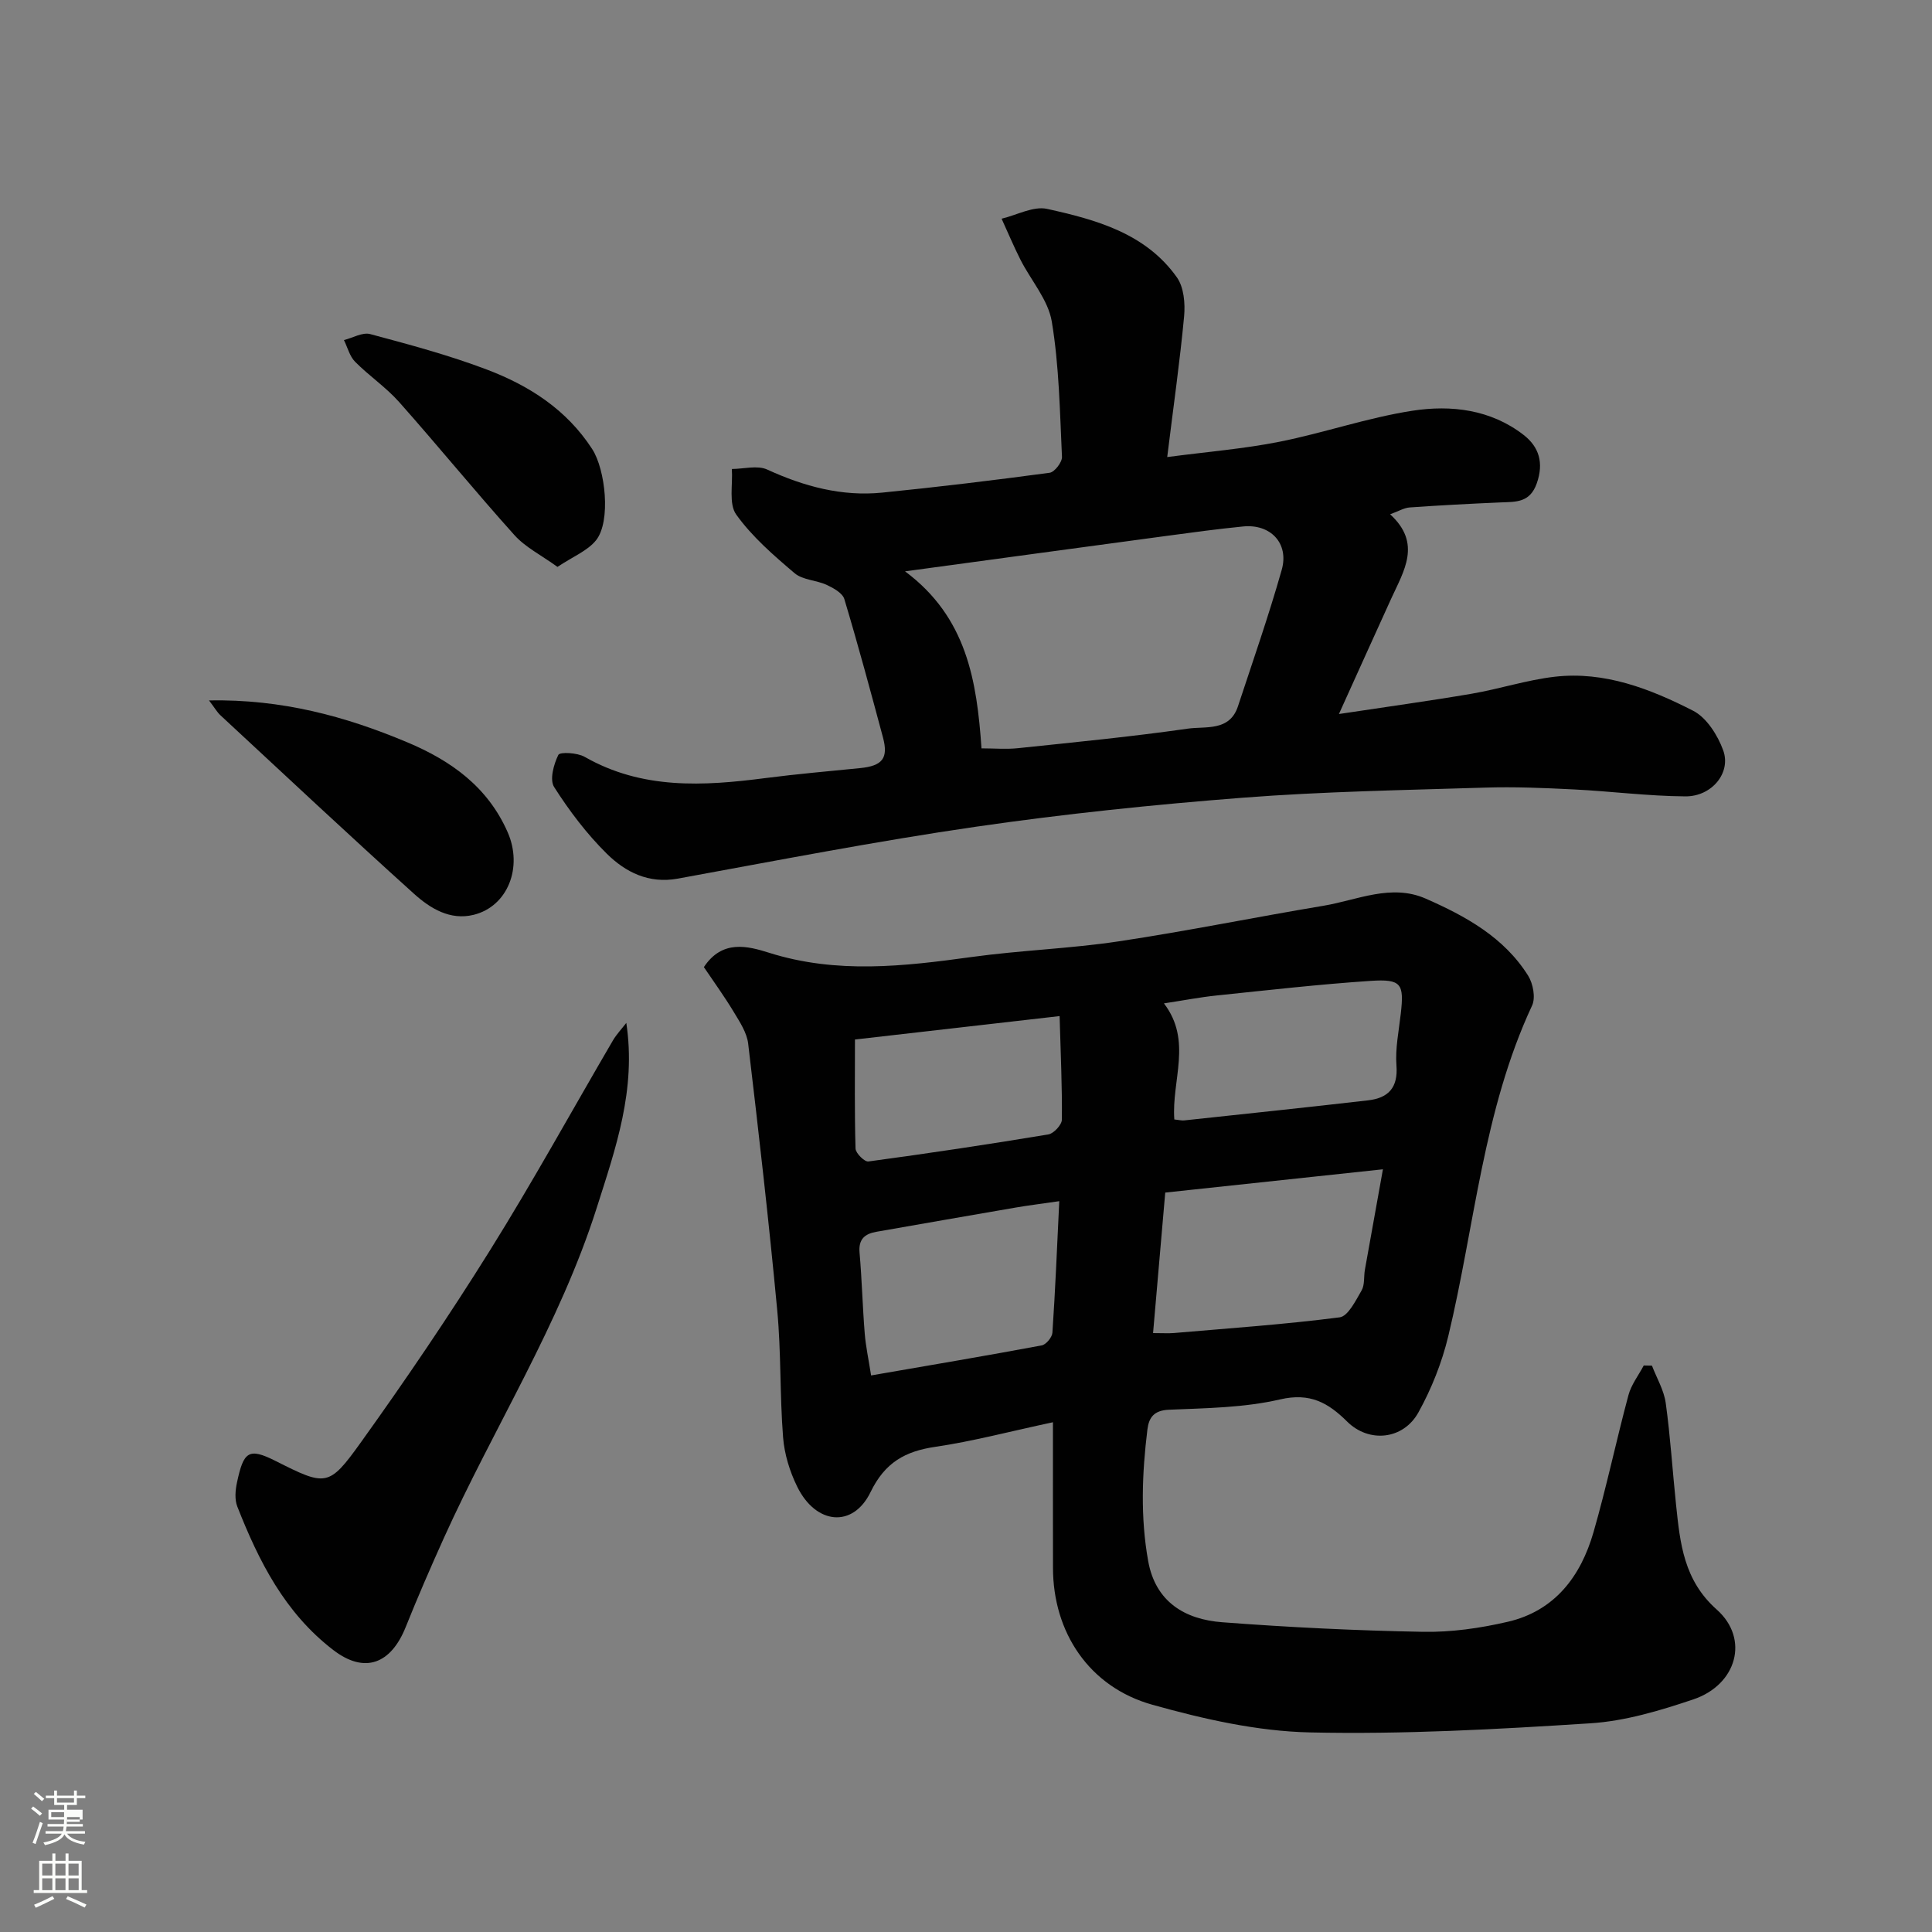
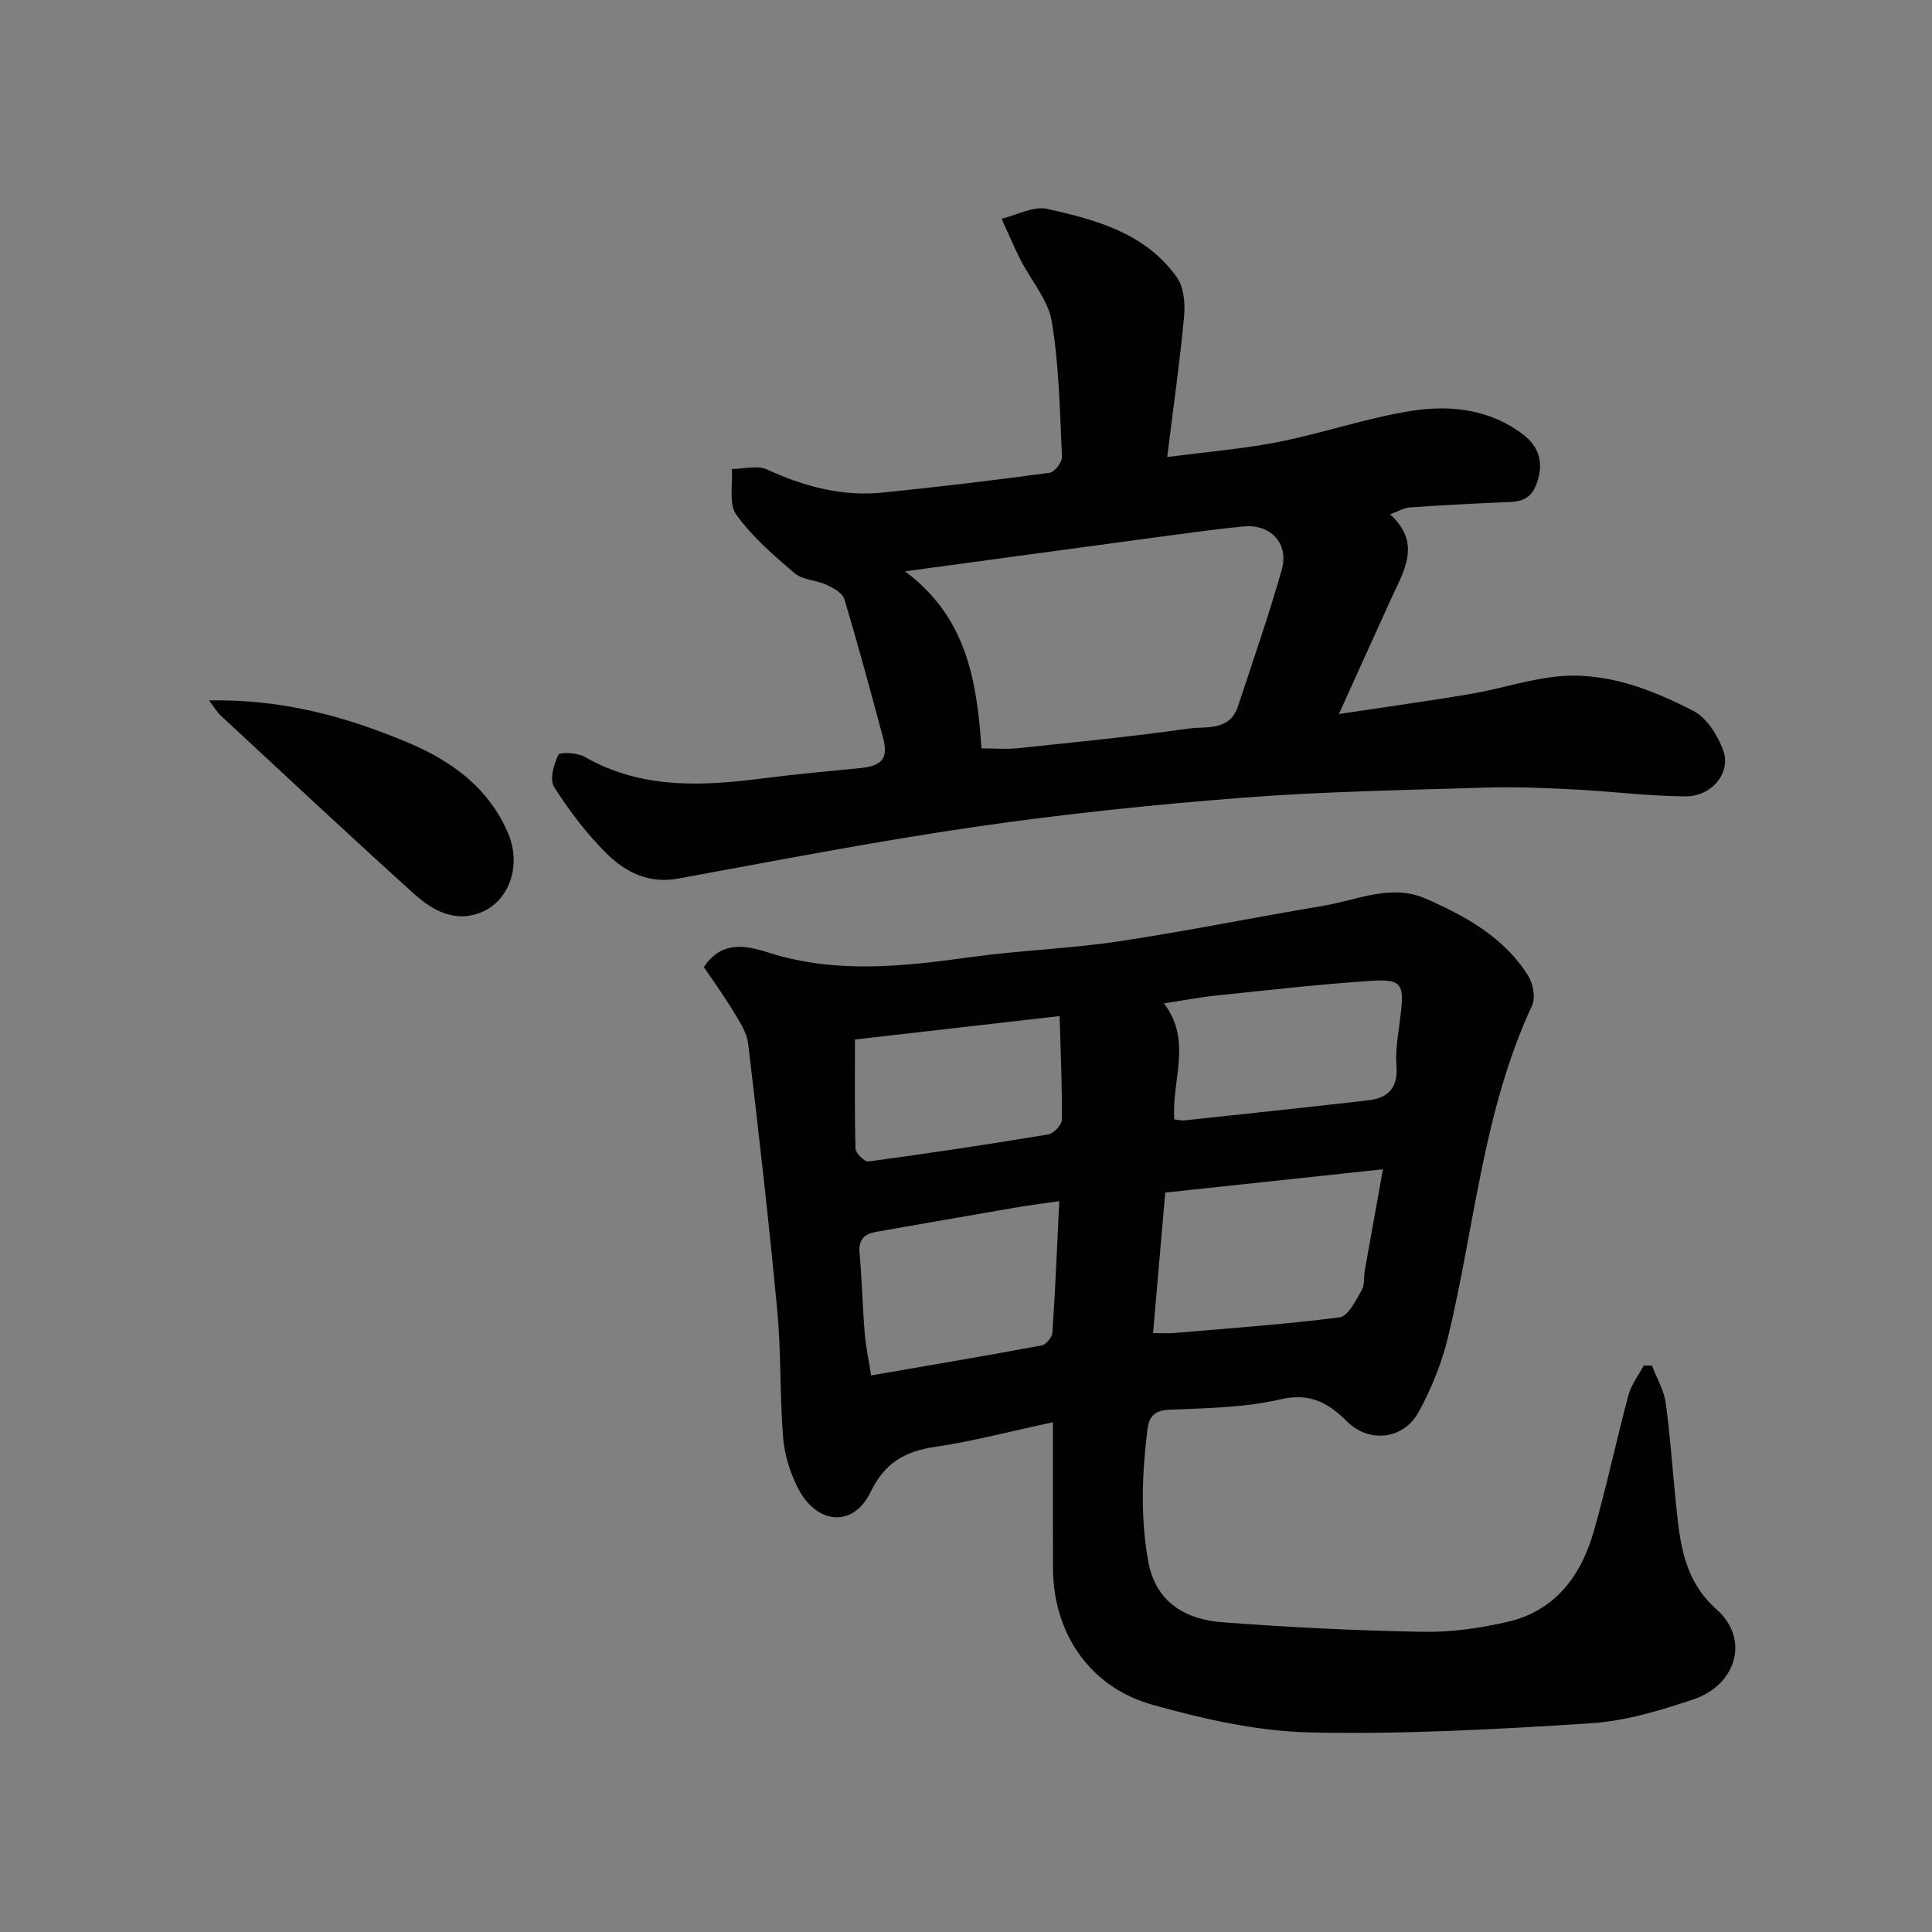
<svg xmlns="http://www.w3.org/2000/svg" enable-background="new 0 0 400 400" viewBox="0 0 400 400">
  <rect x="0" y="0" width="400" height="400" fill="#808080" stroke="none" />
-   <path d="m6.44 374.46.42-.45c.65.47 1.27.95 1.85 1.44l-.45.49c-.65-.56-1.25-1.06-1.82-1.48m.93 7.33-.63-.26c.55-1.36 1.05-2.8 1.52-4.33.19.1.38.19.59.27-.46 1.29-.95 2.73-1.48 4.32m-.38-10.38.44-.42c.43.34 1.01.82 1.74 1.44l-.49.49c-.53-.51-1.09-1.01-1.69-1.51m2.5.35h1.72v-1.04h.59v1.04h3.52v-1.04h.59v1.04h1.75v.53h-1.75v1.42h-2.03v.97h3.22v2.03h-3.24c0 .35-.01.66-.03.93h3.32v.53h-3.37c-.03.27-.08.58-.15.94h3.96v.53h-3.71c.67.92 1.93 1.48 3.79 1.68-.13.24-.23.44-.29.59-2.13-.38-3.48-1.08-4.04-2.12-.43.97-1.77 1.72-4.03 2.23-.09-.19-.2-.37-.33-.55 2.1-.42 3.37-1.03 3.81-1.83h-3.36v-.53h3.58c.08-.29.13-.61.16-.94h-3.33v-.53h3.39c.02-.27.04-.58.04-.93h-3.23v-2.03h3.25v-.97h-2.07v-1.42h-1.73zm1.12 3.44v1h2.65c.01-.3.02-.44.01-.4v-.25-.35zm1.19-2h3.52v-.91h-3.52zm4.71 3h-2.63v.59c0 .15-.01.28-.01.4h2.64v-1.99z" fill="#fbfcfa" />
-   <path d="m13.56 383.74h.63v1.52h2.72v6.07h1.13v.6h-11.06v-.6h1.13v-6.07h2.73v-1.52h.63v1.52h2.1v-1.52zm-2.69 8.83.38.56c-1.24.63-2.53 1.25-3.85 1.85-.1-.21-.21-.42-.34-.63 1.36-.55 2.63-1.15 3.81-1.78m-2.13-4.27h2.1v-2.45h-2.1zm0 3.04h2.1v-2.46h-2.1zm2.72-3.04h2.1v-2.45h-2.1zm0 3.04h2.1v-2.46h-2.1zm6.07 3.6c-1.41-.71-2.7-1.3-3.86-1.78l.35-.56c1.45.62 2.75 1.19 3.88 1.72zm-1.25-9.09h-2.1v2.45h2.1zm-2.09 5.49h2.1v-2.46h-2.1z" fill="#fbfcfa" />
  <g fill="#010101">
    <path d="m218 294.46c-9.12 1.95-16.65 3.96-24.3 5.08-6.3.92-10.48 3.24-13.46 9.38-3.64 7.5-11.32 6.74-15.18-1.11-1.55-3.14-2.66-6.74-2.93-10.22-.69-8.74-.39-17.56-1.21-26.28-1.73-18.44-3.84-36.85-6.02-55.24-.27-2.29-1.76-4.52-3-6.58-1.92-3.19-4.12-6.22-6.17-9.26 3.81-5.77 9.11-4.35 13.5-2.97 14 4.42 27.92 2.81 42 .87 10.08-1.39 20.31-1.72 30.36-3.23 14.19-2.13 28.26-5.01 42.41-7.37 7-1.17 14.03-4.62 21.18-1.48 8.26 3.63 16.21 7.99 21.2 15.95 1.03 1.64 1.58 4.57.82 6.19-10.14 21.74-11.85 45.57-17.35 68.45-1.31 5.45-3.46 10.87-6.18 15.78-3.14 5.67-10.24 6.38-14.75 1.91-3.95-3.92-7.69-6.03-13.88-4.6-7.45 1.73-15.32 1.81-23.02 2.14-3.11.13-4.15 1.61-4.46 4.08-1.12 9.09-1.47 18.2.16 27.26 1.52 8.47 7.63 12.08 15.34 12.66 13.83 1.05 27.7 1.73 41.56 1.98 5.84.11 11.82-.75 17.52-2.07 9.76-2.25 15.14-9.41 17.78-18.56 2.7-9.37 4.7-18.94 7.23-28.36.58-2.18 2.09-4.11 3.17-6.15.57.01 1.13.02 1.7.03.98 2.57 2.48 5.07 2.85 7.73.97 6.99 1.4 14.05 2.14 21.08.84 7.97 1.57 15.61 8.44 21.71 6.8 6.05 4.13 15.55-4.86 18.58-6.89 2.32-14.11 4.49-21.3 4.95-19.32 1.24-38.73 2.32-58.06 1.89-10.94-.24-22.03-2.76-32.64-5.73-13.09-3.66-20.58-14.99-20.58-28.36-.02-9.73-.01-19.47-.01-30.13zm20.73-18.46c2.01 0 3.16.08 4.3-.01 11.46-.99 22.94-1.78 34.33-3.25 1.75-.23 3.32-3.47 4.54-5.56.68-1.17.43-2.87.69-4.31 1.15-6.48 2.32-12.96 3.73-20.78-15.75 1.68-30.5 3.26-45.07 4.82-.88 10.06-1.67 19.21-2.52 29.09zm-19.42-27.31c-3.63.53-6.34.86-9.02 1.32-9.62 1.65-19.23 3.34-28.85 5.02-2.39.42-3.72 1.52-3.48 4.3.49 5.56.62 11.15 1.07 16.72.21 2.67.79 5.31 1.32 8.72 12.25-2.12 23.81-4.07 35.33-6.22.9-.17 2.15-1.68 2.21-2.63.59-8.7.95-17.42 1.42-27.23zm23.82-16.92c1.06.11 1.56.26 2.04.2 12.71-1.37 25.42-2.69 38.11-4.16 4.11-.48 6.2-2.57 5.84-7.2-.27-3.55.5-7.18.9-10.77.7-6.16.13-7.18-6.25-6.76-10.64.71-21.24 1.92-31.85 3.02-3.5.36-6.96 1.04-10.94 1.64 5.94 7.76 1.55 15.93 2.15 24.03zm-66.12-16.55c0 7.68-.1 15.14.12 22.58.03.96 1.87 2.78 2.66 2.67 12.45-1.68 24.87-3.54 37.26-5.6 1.12-.19 2.79-1.99 2.8-3.06.07-6.84-.25-13.69-.47-21.44-14.71 1.69-28.33 3.24-42.37 4.85z" />
    <path d="m241.66 94.63c8.41-1.11 15.91-1.71 23.24-3.17 9.24-1.84 18.24-4.99 27.52-6.42 8.01-1.24 16.22-.27 23.02 5 3.2 2.48 4.23 5.78 2.73 10.04-1.43 4.05-4.35 3.81-7.51 3.94-6.27.27-12.53.6-18.79 1.04-1.18.08-2.32.79-4.06 1.42 6.61 6.03 2.83 11.73.21 17.49-3.37 7.39-6.71 14.8-10.81 23.86 9.97-1.51 18.75-2.71 27.48-4.2 5.77-.99 11.42-2.85 17.21-3.52 10.3-1.18 19.75 2.5 28.64 7.04 2.8 1.43 5.11 5.09 6.24 8.23 1.66 4.62-2.36 9.53-7.83 9.5-7.73-.05-15.44-1.06-23.17-1.44-6.13-.31-12.29-.57-18.42-.37-16.7.52-33.43.8-50.08 2.09-18.47 1.43-36.93 3.35-55.26 6.01-20.65 3-41.15 6.99-61.69 10.74-6.04 1.1-10.83-1.35-14.7-5.16-4.15-4.1-7.76-8.87-10.9-13.8-.97-1.51-.1-4.7.87-6.66.32-.65 3.94-.46 5.45.41 11.91 6.8 24.58 6.06 37.44 4.39 6.5-.84 13.05-1.41 19.57-2.06 4.63-.46 5.91-2.03 4.75-6.35-2.57-9.58-5.15-19.16-8-28.65-.38-1.25-2.26-2.29-3.66-2.94-2.14-.99-4.96-.99-6.64-2.42-4.35-3.69-8.79-7.54-12.08-12.13-1.59-2.22-.68-6.24-.91-9.44 2.46-.01 5.29-.82 7.33.12 7.62 3.49 15.44 5.61 23.81 4.77 11.58-1.16 23.13-2.56 34.66-4.11 1.02-.14 2.6-2.19 2.55-3.29-.44-9.36-.58-18.81-2.11-28.02-.75-4.5-4.31-8.51-6.48-12.79-1.41-2.78-2.61-5.67-3.91-8.5 3.16-.75 6.57-2.66 9.43-2.03 10.15 2.24 20.39 5.05 26.86 14.17 1.45 2.04 1.74 5.39 1.5 8.04-.86 9.25-2.19 18.5-3.5 29.17zm-38.45 60.31c2.68 0 5.15.22 7.58-.04 11.72-1.23 23.46-2.37 35.12-4.04 3.68-.53 8.66.62 10.39-4.61 3.1-9.4 6.37-18.76 9.07-28.28 1.55-5.49-2.33-9.54-8-8.97-5.37.53-10.72 1.26-16.06 1.98-17.57 2.36-35.13 4.76-53.93 7.31 12.81 9.54 14.86 22.71 15.83 36.65z" />
-     <path d="m129.67 211.78c2.09 13.86-2.22 25.99-6.13 38.31-7.68 24.16-21.33 45.5-31.67 68.4-2.74 6.08-5.4 12.2-7.88 18.39-3.05 7.59-8.45 9.76-15 4.73-10.03-7.7-15.41-18.38-19.86-29.7-.57-1.45-.41-3.36-.07-4.95 1.36-6.37 2.35-7.33 7.96-4.5 10.47 5.27 11.03 5.46 17.69-3.83 9.3-12.97 18.28-26.21 26.73-39.75 8.89-14.24 16.98-28.97 25.46-43.47.77-1.3 1.84-2.42 2.77-3.63z" />
    <path d="m43.27 145.01c15.14-.27 28.24 3.3 40.99 8.65 9.12 3.82 16.73 9.26 20.85 18.65 3.19 7.28 0 15.37-7.07 17.1-4.87 1.19-8.98-1.35-12.31-4.35-13.49-12.16-26.75-24.59-40.06-36.94-.68-.61-1.14-1.45-2.4-3.11z" />
-     <path d="m115.42 117.37c-3.39-2.45-6.65-4.06-8.91-6.58-8.13-9.04-15.81-18.47-23.88-27.56-2.72-3.06-6.22-5.41-9.11-8.33-1.13-1.14-1.56-2.97-2.31-4.49 1.83-.46 3.85-1.67 5.44-1.24 8.14 2.18 16.32 4.37 24.19 7.36 8.73 3.32 16.47 8.26 21.77 16.45 2.74 4.24 3.92 14.94.8 18.87-1.78 2.21-4.83 3.4-7.99 5.52z" />
  </g>
</svg>